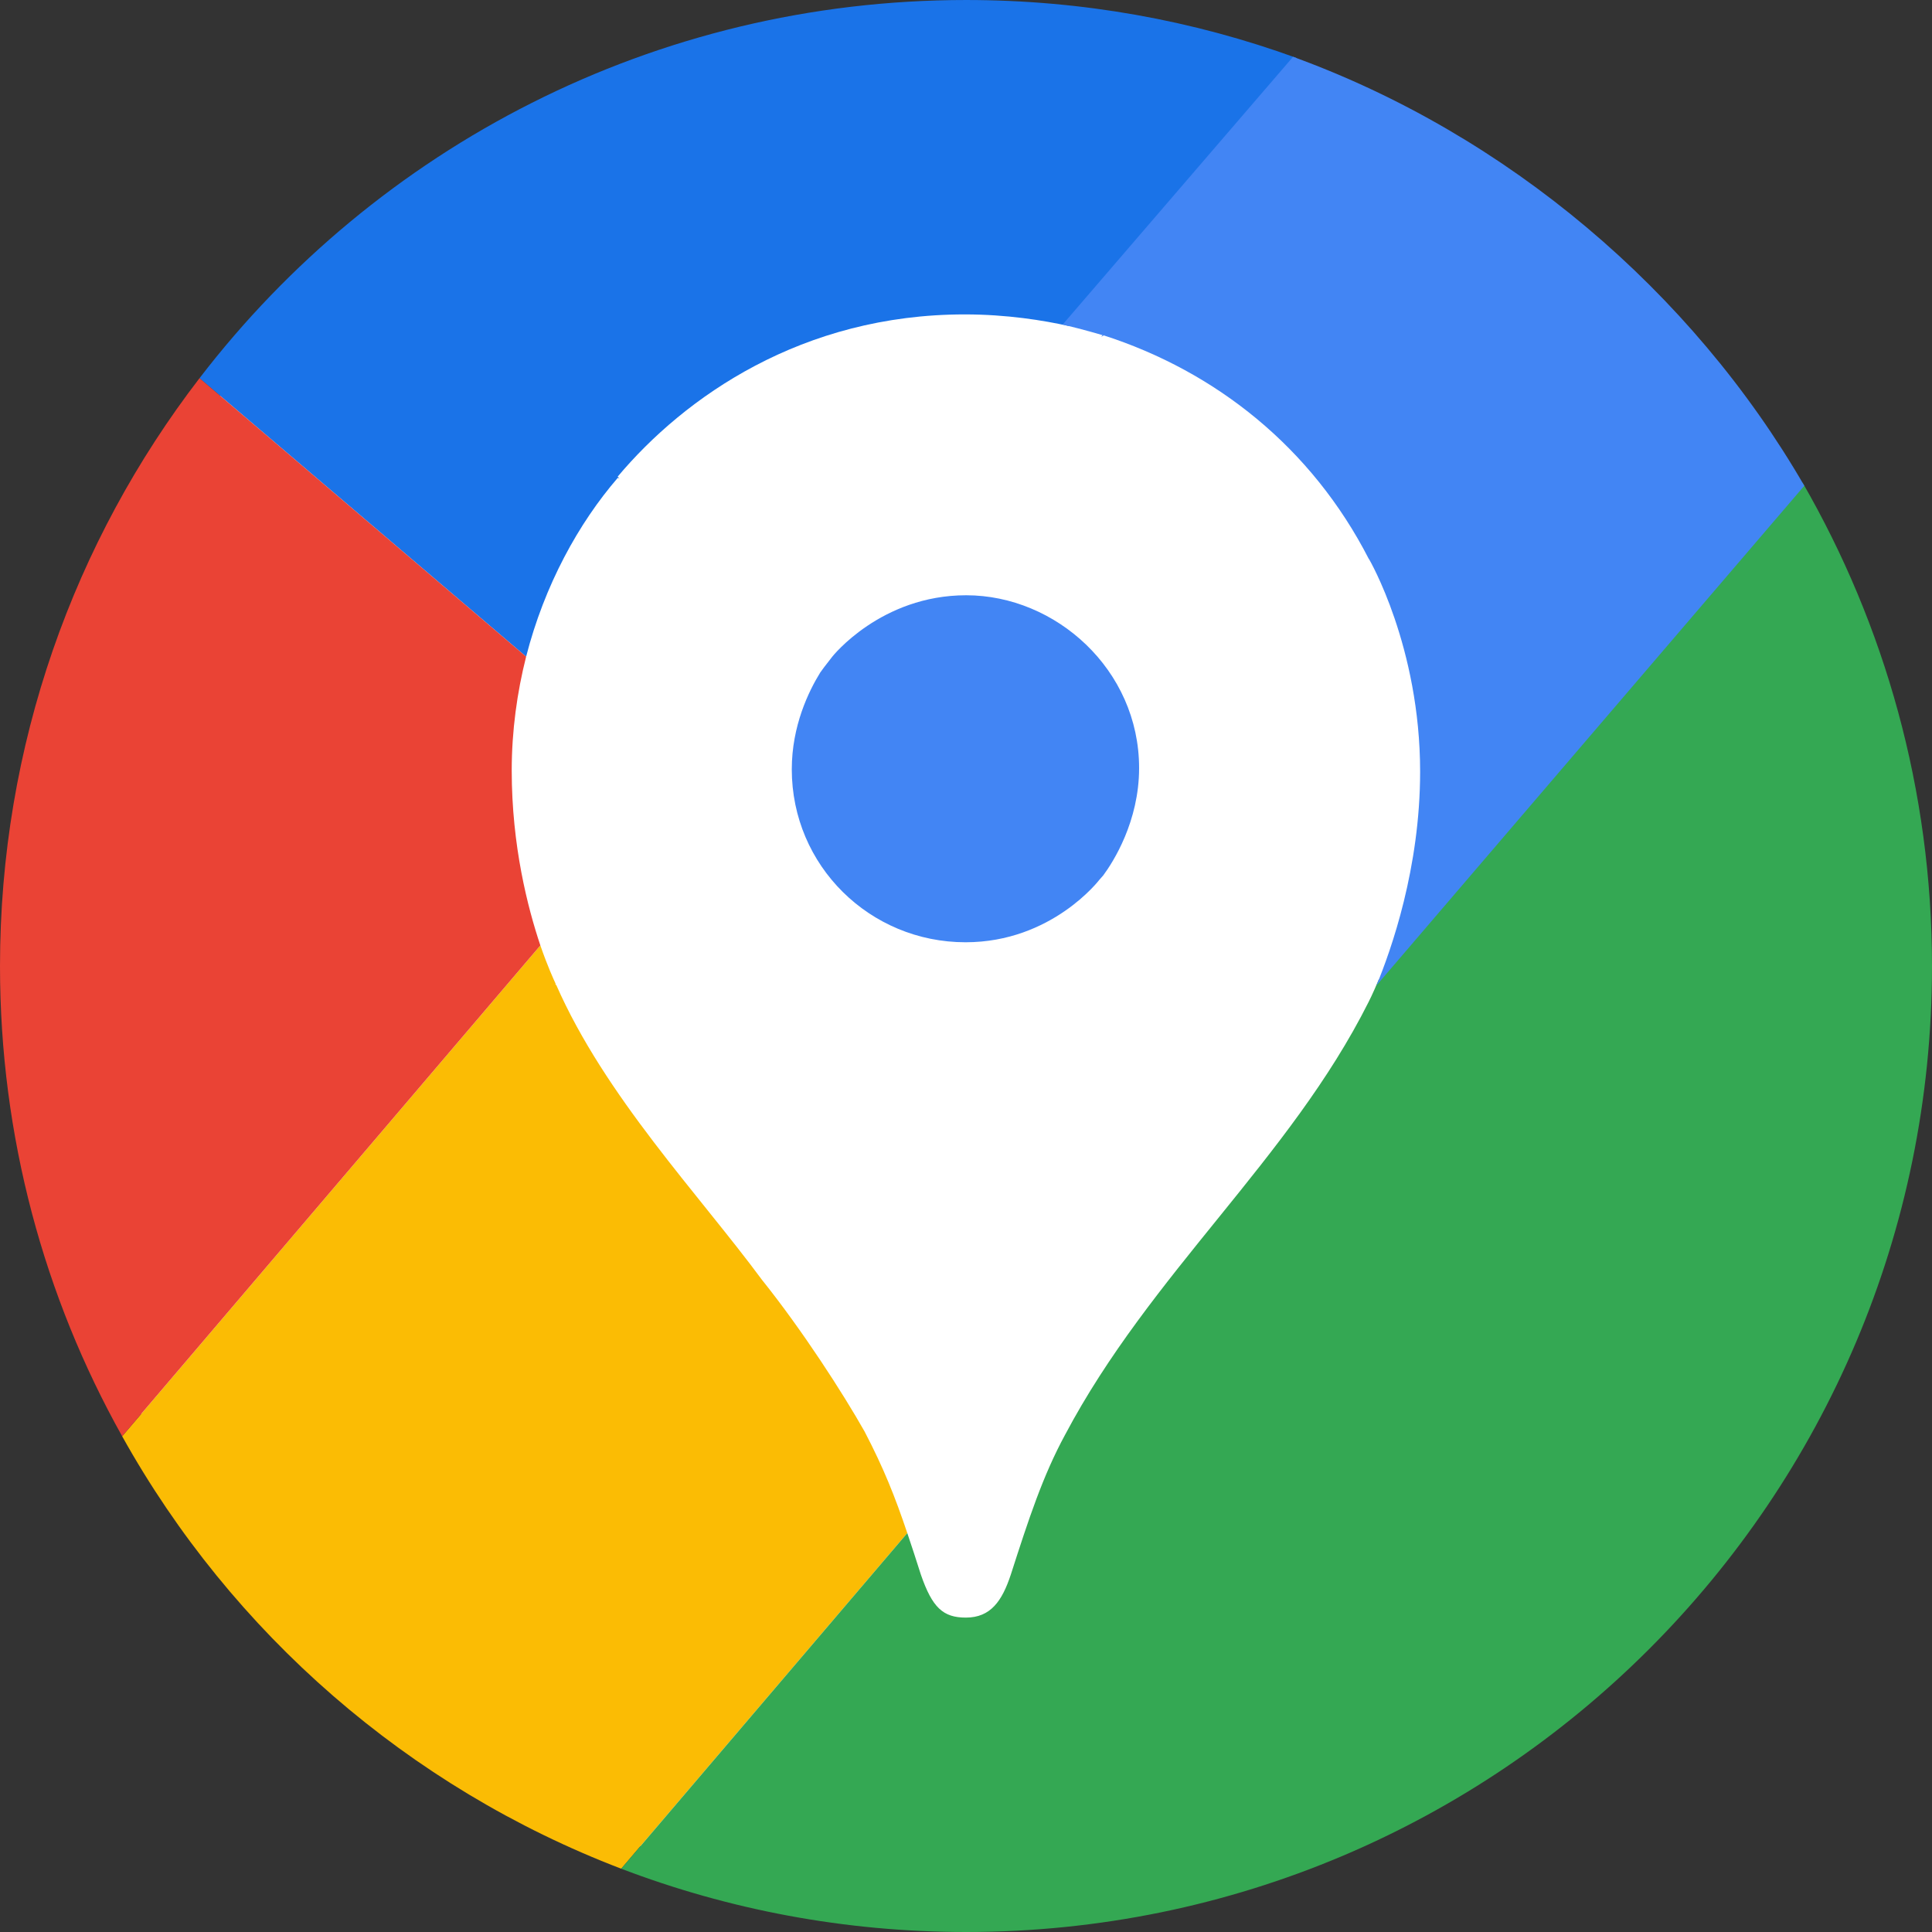
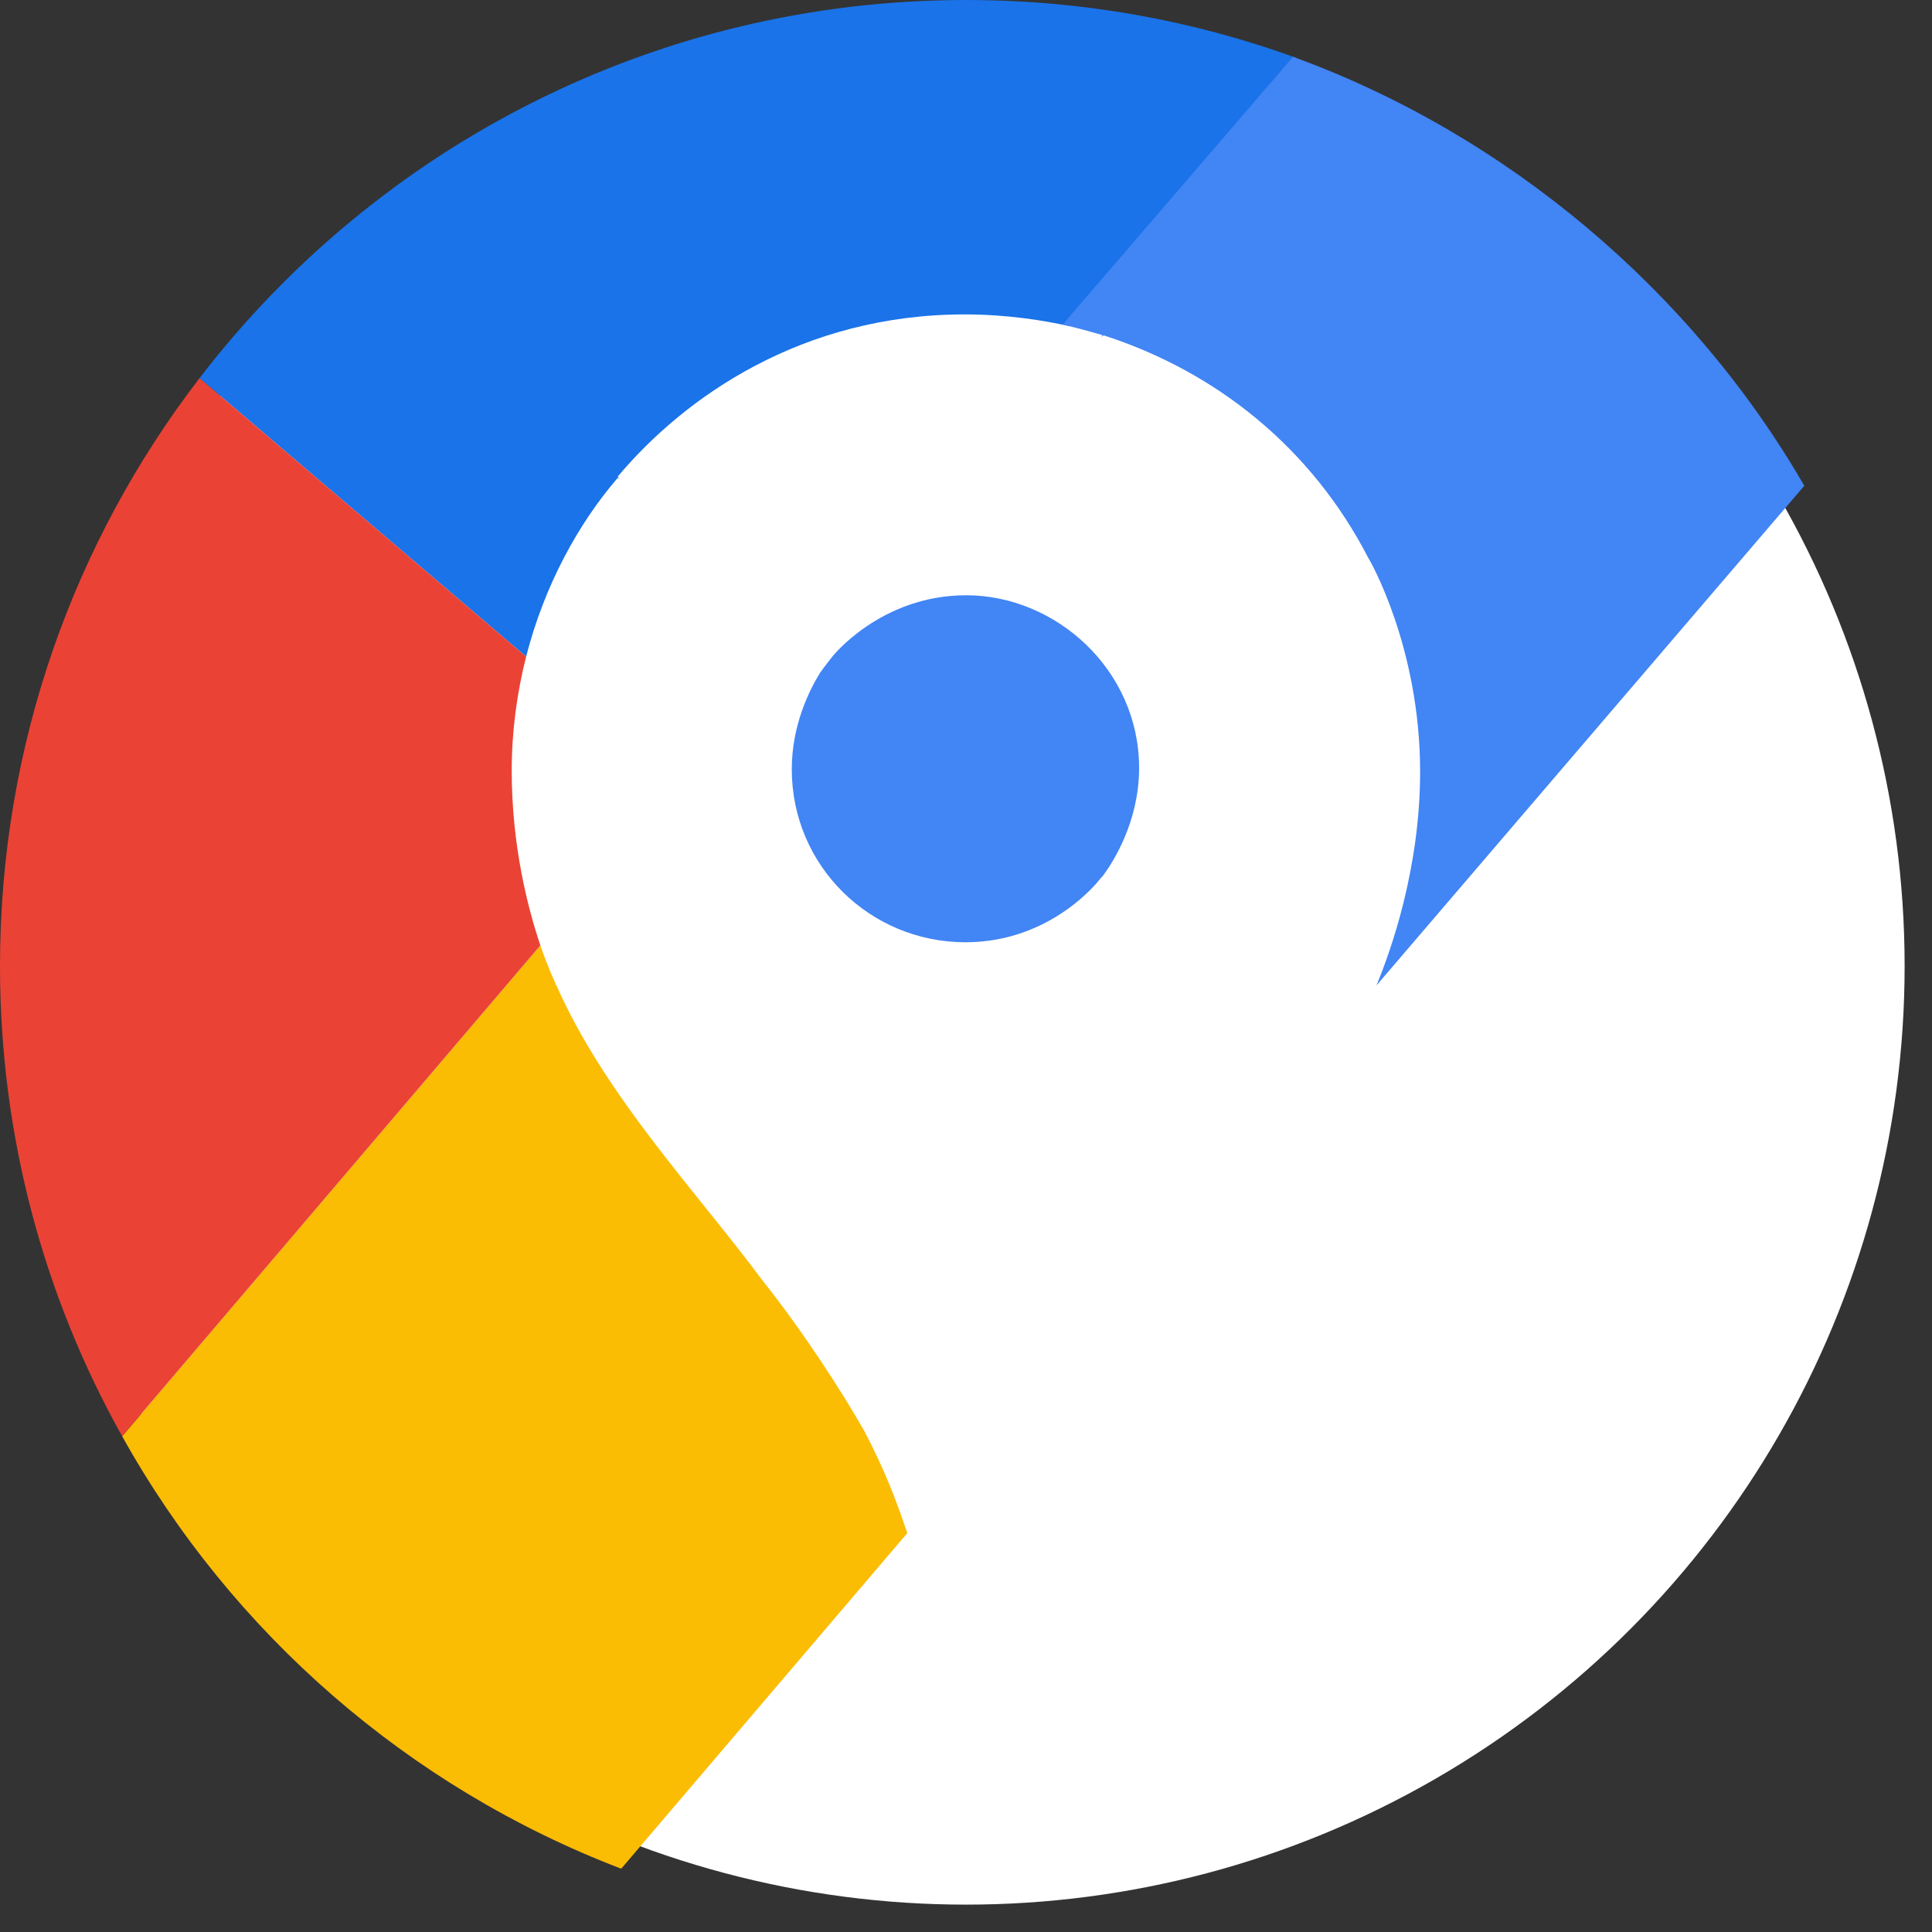
<svg xmlns="http://www.w3.org/2000/svg" xml:space="preserve" width="500px" height="500px" version="1.1" style="shape-rendering:geometricPrecision; text-rendering:geometricPrecision; image-rendering:optimizeQuality; fill-rule:evenodd; clip-rule:evenodd" viewBox="0 0 122.1 122.1">
  <rect x="0" y="0" width="122.1" height="122.1" fill="#333333" stroke="none" />
  <defs>
    <style type="text/css"> .fil2 {fill:#1A73E8} .fil4 {fill:#34A853} .fil5 {fill:#4285F4} .fil3 {fill:#EA4335} .fil1 {fill:#FBBC04} .fil0 {fill:white} </style>
  </defs>
  <g id="Слой_x0020_1">
    <circle class="fil0" cx="61.05" cy="61.05" r="59.32" />
    <g id="_105553175132000">
      <path class="fil1" d="M48.18 80.94l-0.02 -0.05 0.02 0.05zm9.16 15.95l-18.08 21.21c-13.44,-5.14 -24.61,-14.89 -31.54,-27.33l26.43 -31.02c0.46,1.33 0.85,2.17 0.96,2.41l0 0.08 0.04 0c3.09,7.04 8.99,13.21 13.01,18.65 2.54,3.17 5.12,7.17 6.48,9.58 1.22,2.34 1.92,4.11 2.7,6.42l0 0z" />
      <path class="fil2" d="M81.96 3.67l-14.43 16.93c-1.57,-0.35 -3.89,-0.73 -6.56,-0.73 -10.27,0 -17.7,5.21 -21.94,10.26l0 -0.03c0.04,0.05 0.08,0.11 0.12,0.16l-0.1 -0.07c-2.48,2.87 -4.64,6.78 -5.8,11.31l-20.64 -17.6c11.16,-14.54 28.71,-23.9 48.45,-23.9 7.33,0 14.37,1.29 20.9,3.67l0 0z" />
      <path class="fil3" d="M12.61 23.9l20.64 17.6c-0.57,2.25 -0.91,4.69 -0.91,7.19 0,4.79 1.02,8.7 1.81,11.06l-26.43 31.02c-4.92,-8.79 -7.72,-18.93 -7.72,-29.71 0,-13.99 4.7,-26.87 12.61,-37.16z" />
-       <path class="fil4" d="M39.26 118.1l18.08 -21.21c0.27,0.79 0.55,1.66 0.86,2.63 0.72,2.08 1.4,2.71 2.84,2.71 1.57,0 2.29,-1.05 2.84,-2.71 1.14,-3.55 2.03,-6.26 3.43,-8.84 5.4,-10.2 14.21,-17.44 19.18,-27.35 0,0 0.26,-0.5 0.63,-1.39l26.8 -31.44c5.19,9 8.18,19.43 8.18,30.56 0,33.71 -27.33,61.04 -61.04,61.04 -7.69,0 -15.04,-1.42 -21.8,-4l0 0z" />
      <path class="fil5" d="M114.03 30.7l-27.04 31.58c0.94,-2.27 2.76,-7.43 2.76,-13.51 0,-7.91 -3.22,-13.42 -3.22,-13.42l-0.02 -0.02c-3.61,-7.04 -9.66,-11.85 -16.77,-14.14l0.04 0c-0.06,0.02 -0.13,0.06 -0.19,0.1l0.09 -0.11c0,0 -1.18,-0.35 -2.52,-0.67l14.56 -16.92c13.53,4.92 25.19,14.8 32.31,27.11l0 0zm-44.55 24.9c0,0 -3,3.95 -8.46,3.95 -6.04,0 -10.98,-4.83 -10.98,-10.93 0,-2.75 1.07,-4.94 1.8,-6.12 0.19,-0.26 0.21,-0.3 0.76,-1 0,0 3.06,-3.88 8.46,-3.88 5.66,0 10.93,4.7 10.93,10.92 0,3.38 -1.64,5.94 -2.27,6.79l-0.24 0.27 0 0z" />
    </g>
  </g>
</svg>